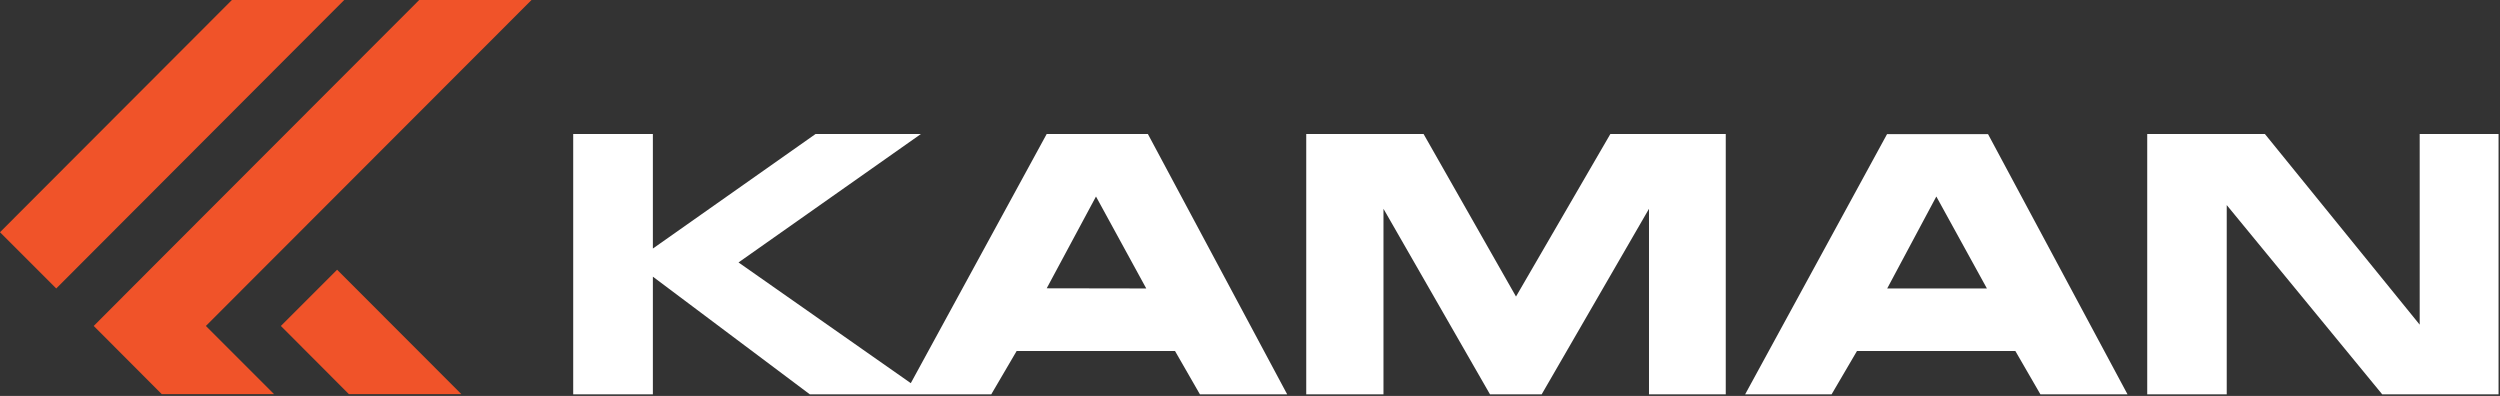
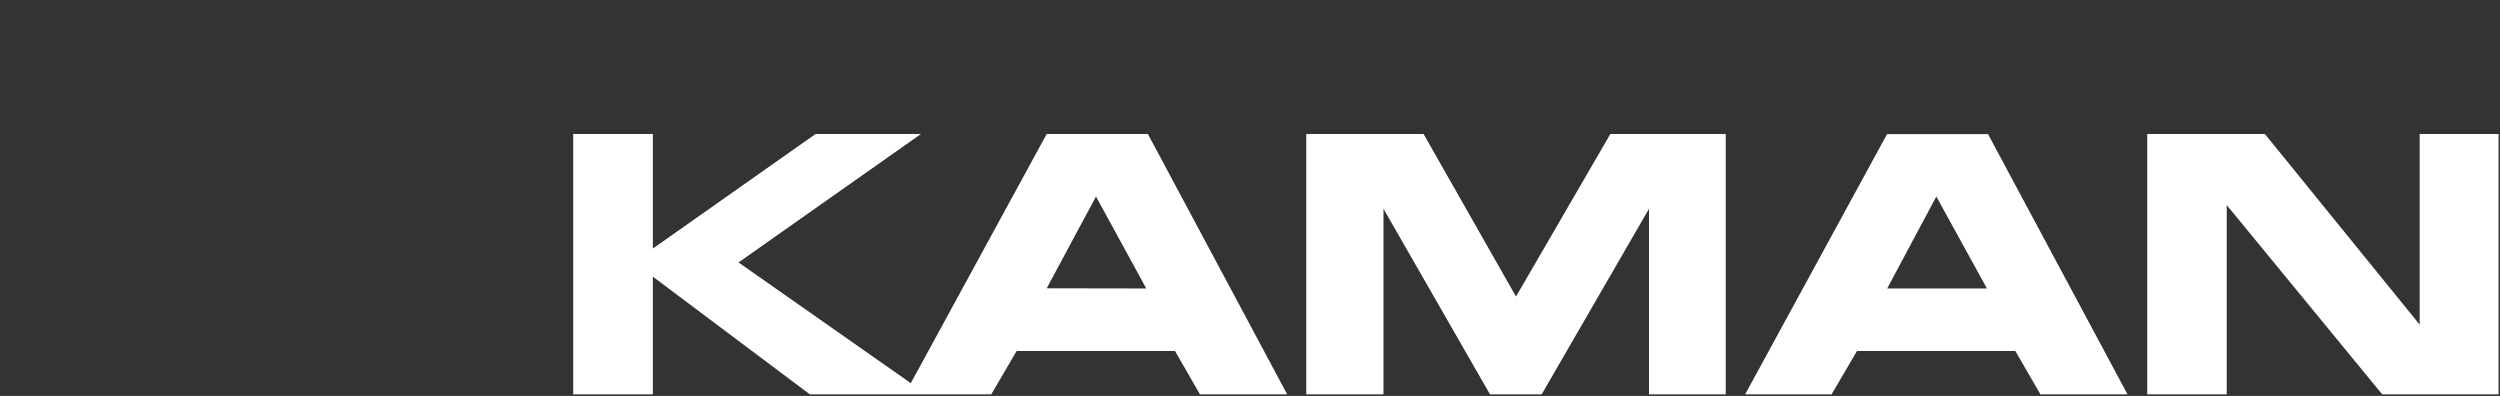
<svg xmlns="http://www.w3.org/2000/svg" version="1.2" viewBox="0 0 1547 245" width="1547" height="245">
  <rect x="0" y="0" width="1547" height="245" fill="#333333" stroke="none" />
  <title>kaman-logo-color-black-svg</title>
  <style>
		.s0 { fill: #f05329 } 
		.s1 { fill: #ffffff } 
	</style>
  <g id="Layer_2">
    <g id="Layer_1-2">
-       <path id="Layer" class="s0" d="m0 143.7l34.8 34.8 178.2-178.5h-69.5l-143.5 143.7zm208.6 23.2l-34.8 34.8 42.1 42.2h69.6l-76.9-77zm-81.2 34.8l201.5-201.7h-69.5l-166.7 166.9-34.7 34.8 42.1 42.2h69.5l-42.2-42.2z" />
      <path id="Layer" fill-rule="evenodd" class="s1" d="m647.7 82.9h62.6l86.2 161.1h-54l-15.4-26.8h-98l-15.7 26.8h-112.3l-97.1-72.8v72.8h-49.3v-161.1h49.3v70.9l100.7-70.9h65.2l-112.9 79.5 106.6 74.7zm61.6 95.6l-31.1-56.9-30.5 56.8zm99 65.5v-161.1h72.6l57.2 100.6 58.4-100.6h71.4v161.1h-47.5v-114.8l-66.4 114.8h-32l-65.9-114.8v114.8zm271.6 0l87.8-161h62.5l86.3 161h-53.9l-15.5-26.8h-98l-15.7 26.8zm149.6-65.5l-31.3-56.9-30.4 56.9zm244.6 65.5l-96.2-117.1v117.1h-49.2v-161.1h72.8l95.8 118v-118h48.8v161.1z" />
    </g>
  </g>
</svg>